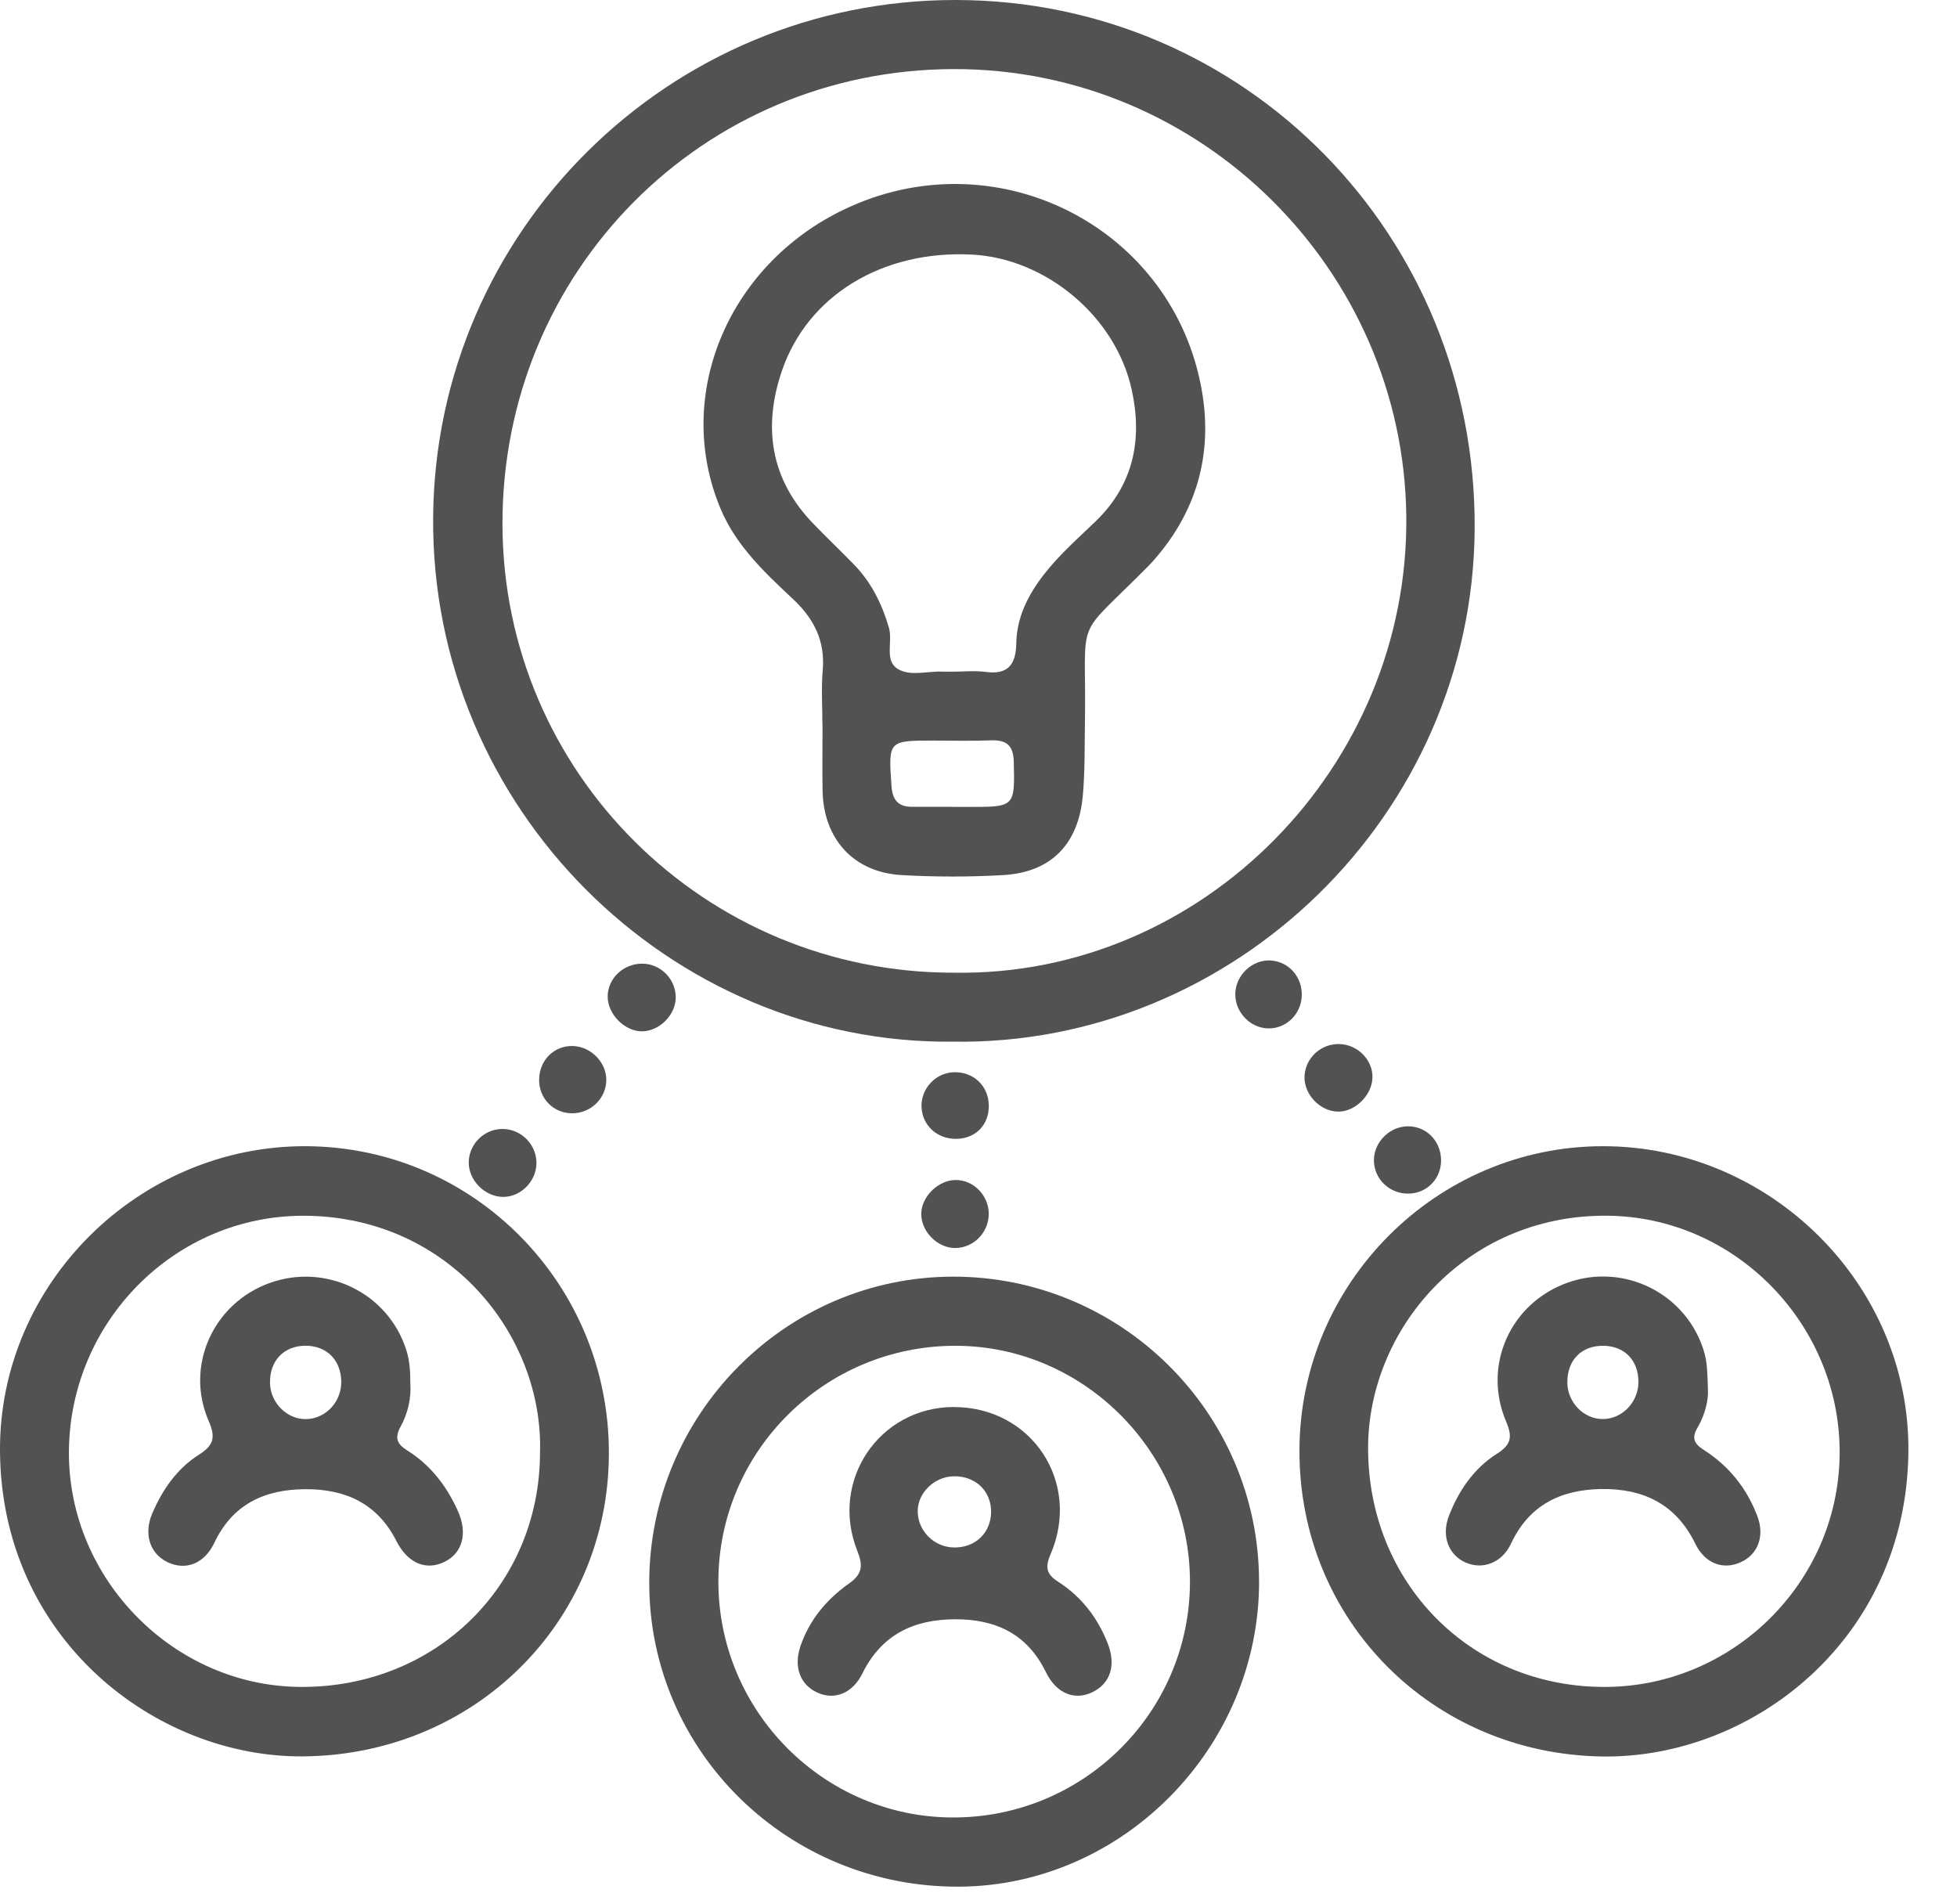
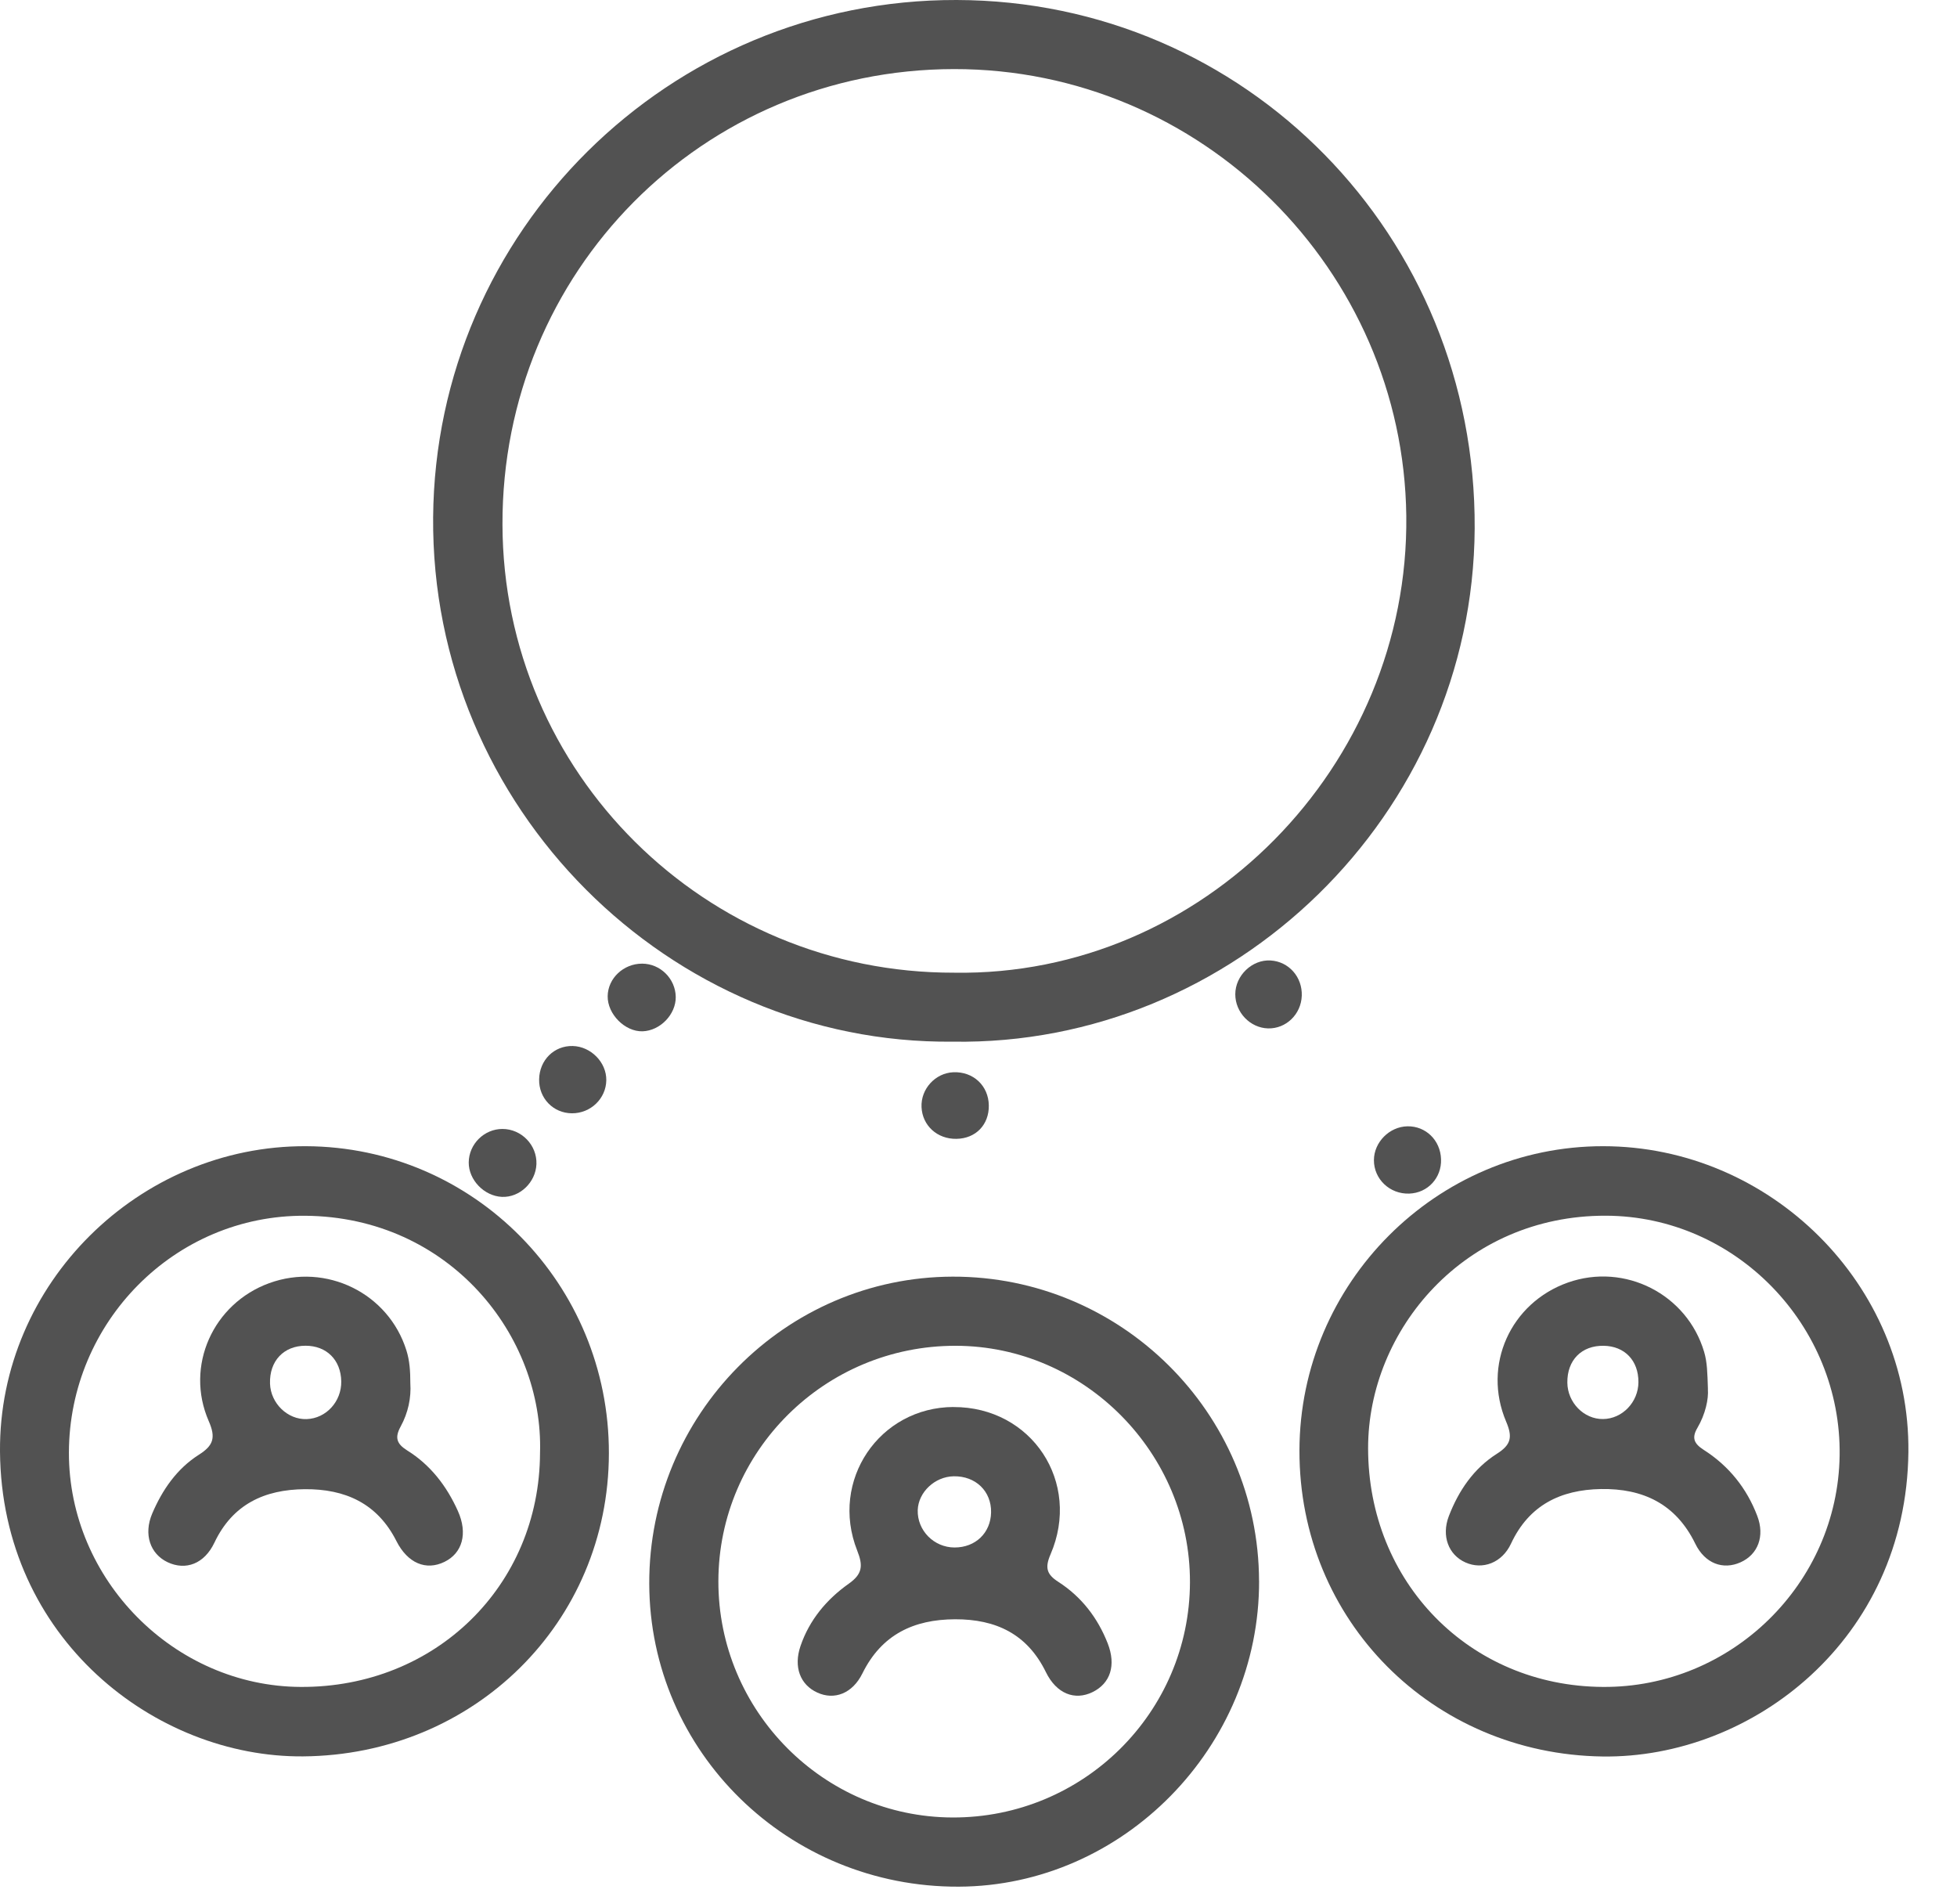
<svg xmlns="http://www.w3.org/2000/svg" width="37" height="36" viewBox="0 0 37 36" fill="none">
  <g clip-path="url(#clip0_185_43)">
    <path d="M18.014 19.692C12.663 19.745 8.145 15.274 8.189 9.779C8.232 4.375 12.645 -0.013 18.086 -0C23.546 0.013 27.911 4.45 27.881 9.99C27.85 15.409 23.318 19.776 18.014 19.692ZM18.043 18.388C22.738 18.463 26.645 14.482 26.588 9.751C26.531 5.108 22.719 1.301 18.037 1.306C13.279 1.312 9.488 5.135 9.5 9.916C9.512 14.611 13.331 18.399 18.042 18.388H18.043Z" fill="#525252" />
    <path d="M23.805 29.882C23.815 33.024 21.235 35.653 18.128 35.666C14.901 35.68 12.284 33.119 12.275 29.939C12.266 26.75 14.842 24.142 18.011 24.134C21.194 24.126 23.794 26.706 23.804 29.883L23.805 29.882ZM18.009 34.358C20.48 34.366 22.491 32.375 22.498 29.912C22.504 27.469 20.501 25.445 18.07 25.441C15.597 25.436 13.586 27.431 13.582 29.891C13.578 32.342 15.568 34.35 18.009 34.358Z" fill="#525252" />
    <path d="M11.512 27.474C11.507 30.678 8.955 33.178 5.73 33.203C2.944 33.226 0.026 30.98 2.82072e-05 27.437C-0.023 24.26 2.635 21.654 5.785 21.668C8.959 21.681 11.518 24.276 11.512 27.474ZM10.21 27.468C10.28 25.25 8.495 23.004 5.771 22.983C3.303 22.964 1.307 24.996 1.303 27.461C1.299 29.862 3.294 31.879 5.686 31.89C8.231 31.903 10.201 29.978 10.21 27.467V27.468Z" fill="#525252" />
    <path d="M24.568 27.419C24.574 24.256 27.159 21.666 30.31 21.668C33.464 21.669 36.117 24.28 36.081 27.452C36.041 31.002 33.117 33.245 30.296 33.205C27.088 33.159 24.561 30.64 24.568 27.419ZM30.304 31.89C32.734 31.907 34.747 29.938 34.781 27.513C34.816 25.065 32.823 22.989 30.361 22.982C27.689 22.974 25.865 25.142 25.866 27.377C25.866 29.907 27.78 31.875 30.304 31.89H30.304Z" fill="#525252" />
    <path d="M8.862 21.974C8.865 21.628 9.154 21.342 9.499 21.342C9.86 21.342 10.156 21.648 10.142 22.008C10.128 22.353 9.826 22.64 9.491 22.626C9.153 22.611 8.859 22.305 8.862 21.974Z" fill="#525252" />
    <path d="M12.776 18.845C12.781 19.175 12.482 19.485 12.149 19.496C11.817 19.506 11.484 19.172 11.489 18.832C11.493 18.495 11.787 18.217 12.14 18.217C12.483 18.217 12.77 18.5 12.776 18.845Z" fill="#525252" />
    <path d="M18.695 20.896C18.701 21.262 18.448 21.524 18.082 21.529C17.721 21.535 17.439 21.279 17.423 20.93C17.407 20.587 17.682 20.285 18.024 20.27C18.4 20.254 18.69 20.524 18.695 20.897V20.896Z" fill="#525252" />
    <path d="M23.974 19.441C23.636 19.432 23.354 19.138 23.355 18.795C23.355 18.441 23.674 18.136 24.022 18.157C24.366 18.177 24.624 18.469 24.612 18.823C24.6 19.174 24.315 19.45 23.974 19.441Z" fill="#525252" />
    <path d="M10.813 21.046C10.46 21.044 10.186 20.761 10.193 20.404C10.199 20.04 10.477 19.765 10.829 19.774C11.173 19.783 11.468 20.084 11.463 20.421C11.458 20.768 11.167 21.048 10.813 21.046Z" fill="#525252" />
-     <path d="M25.325 19.737C25.672 19.747 25.96 20.042 25.948 20.377C25.937 20.705 25.623 21.015 25.304 21.014C24.958 21.014 24.646 20.685 24.664 20.34C24.683 19.996 24.977 19.727 25.325 19.737Z" fill="#525252" />
    <path d="M26.608 21.292C26.956 21.285 27.233 21.555 27.245 21.913C27.258 22.266 26.994 22.552 26.644 22.564C26.277 22.577 25.974 22.29 25.976 21.93C25.978 21.593 26.268 21.299 26.608 21.292Z" fill="#525252" />
-     <path d="M18.694 22.945C18.694 23.293 18.419 23.581 18.075 23.593C17.731 23.603 17.409 23.282 17.418 22.936C17.426 22.614 17.744 22.308 18.069 22.307C18.407 22.306 18.693 22.599 18.694 22.945Z" fill="#525252" />
-     <path d="M15.549 13.708C15.549 13.362 15.525 13.013 15.555 12.67C15.603 12.115 15.388 11.695 14.994 11.326C14.46 10.825 13.923 10.324 13.628 9.628C12.708 7.455 13.792 4.924 16.084 3.902C18.932 2.631 22.201 4.34 22.725 7.397C22.932 8.605 22.616 9.694 21.789 10.618C21.763 10.647 21.735 10.676 21.707 10.705C20.267 12.162 20.547 11.544 20.512 13.688C20.505 14.141 20.513 14.592 20.472 15.045C20.39 15.95 19.881 16.49 18.967 16.543C18.33 16.579 17.688 16.579 17.051 16.543C16.142 16.494 15.568 15.863 15.552 14.946C15.545 14.534 15.551 14.121 15.551 13.708H15.549ZM17.996 12.698C18.209 12.698 18.425 12.674 18.634 12.702C19.059 12.761 19.206 12.56 19.214 12.169C19.222 11.669 19.437 11.246 19.737 10.86C20.024 10.49 20.375 10.182 20.71 9.86C21.436 9.162 21.602 8.303 21.397 7.368C21.093 5.981 19.774 4.887 18.381 4.813C16.694 4.724 15.27 5.578 14.781 7.017C14.421 8.079 14.568 9.064 15.375 9.898C15.624 10.156 15.884 10.404 16.135 10.661C16.468 11 16.672 11.407 16.806 11.865C16.883 12.13 16.715 12.488 16.974 12.646C17.216 12.793 17.546 12.68 17.837 12.697C17.89 12.7 17.943 12.697 17.997 12.697L17.996 12.698ZM18 15.252V15.254C18.119 15.254 18.239 15.254 18.358 15.254C19.185 15.255 19.187 15.241 19.167 14.405C19.16 14.089 19.03 13.984 18.732 13.996C18.375 14.011 18.016 14 17.658 14C16.791 14 16.796 14 16.855 14.859C16.873 15.119 16.979 15.254 17.244 15.252C17.495 15.251 17.748 15.252 17.999 15.252H18Z" fill="#525252" />
    <path d="M18.028 26.599C19.505 26.595 20.451 28.021 19.861 29.386C19.753 29.636 19.789 29.763 20.008 29.903C20.445 30.184 20.753 30.582 20.943 31.067C21.105 31.481 20.994 31.824 20.654 31.989C20.319 32.151 19.975 32.02 19.774 31.61C19.421 30.888 18.828 30.609 18.057 30.611C17.273 30.614 16.668 30.901 16.306 31.633C16.118 32.015 15.775 32.145 15.453 31.997C15.127 31.849 15.001 31.51 15.134 31.119C15.303 30.622 15.63 30.233 16.048 29.938C16.309 29.753 16.319 29.596 16.207 29.313C15.683 27.989 16.625 26.602 18.03 26.598L18.028 26.599ZM18.048 29.254C18.444 29.254 18.73 28.978 18.738 28.591C18.745 28.19 18.446 27.901 18.031 27.908C17.674 27.914 17.363 28.208 17.351 28.547C17.34 28.932 17.657 29.254 18.048 29.254V29.254Z" fill="#525252" />
    <path d="M7.758 26.152C7.776 26.419 7.718 26.706 7.575 26.967C7.461 27.175 7.497 27.293 7.698 27.419C8.139 27.693 8.446 28.094 8.657 28.564C8.848 28.989 8.742 29.361 8.403 29.526C8.055 29.696 7.708 29.553 7.495 29.133C7.134 28.417 6.523 28.146 5.763 28.152C5.003 28.158 4.398 28.435 4.053 29.164C3.864 29.562 3.513 29.695 3.168 29.532C2.838 29.375 2.711 29.004 2.878 28.612C3.069 28.165 3.342 27.767 3.758 27.502C4.028 27.331 4.087 27.185 3.947 26.866C3.492 25.825 4.029 24.643 5.09 24.257C6.165 23.865 7.346 24.446 7.684 25.529C7.745 25.723 7.758 25.919 7.758 26.153V26.152ZM6.452 26.114C6.445 25.71 6.176 25.44 5.777 25.44C5.364 25.44 5.092 25.729 5.105 26.154C5.116 26.528 5.437 26.84 5.798 26.827C6.166 26.814 6.457 26.496 6.452 26.115V26.114Z" fill="#525252" />
    <path d="M32.29 26.261C32.305 26.447 32.244 26.733 32.093 26.991C31.978 27.186 32.031 27.293 32.212 27.409C32.685 27.711 33.025 28.133 33.224 28.658C33.37 29.041 33.236 29.387 32.908 29.534C32.577 29.683 32.234 29.558 32.051 29.181C31.685 28.431 31.065 28.136 30.268 28.149C29.505 28.163 28.909 28.452 28.568 29.181C28.398 29.547 28.029 29.681 27.707 29.537C27.384 29.393 27.25 29.035 27.392 28.662C27.578 28.178 27.865 27.758 28.303 27.481C28.572 27.31 28.599 27.164 28.476 26.875C28.022 25.807 28.56 24.628 29.645 24.245C30.721 23.866 31.896 24.466 32.219 25.556C32.277 25.751 32.281 25.949 32.291 26.262L32.29 26.261ZM30.977 26.129C30.979 25.72 30.717 25.447 30.32 25.441C29.902 25.434 29.628 25.712 29.633 26.138C29.637 26.515 29.946 26.83 30.308 26.826C30.673 26.822 30.975 26.506 30.977 26.129Z" fill="#525252" />
  </g>
  <defs>
    <clipPath id="clip0_185_43">
      <rect width="36.081" height="35.666" fill="white" />
    </clipPath>
  </defs>
</svg>